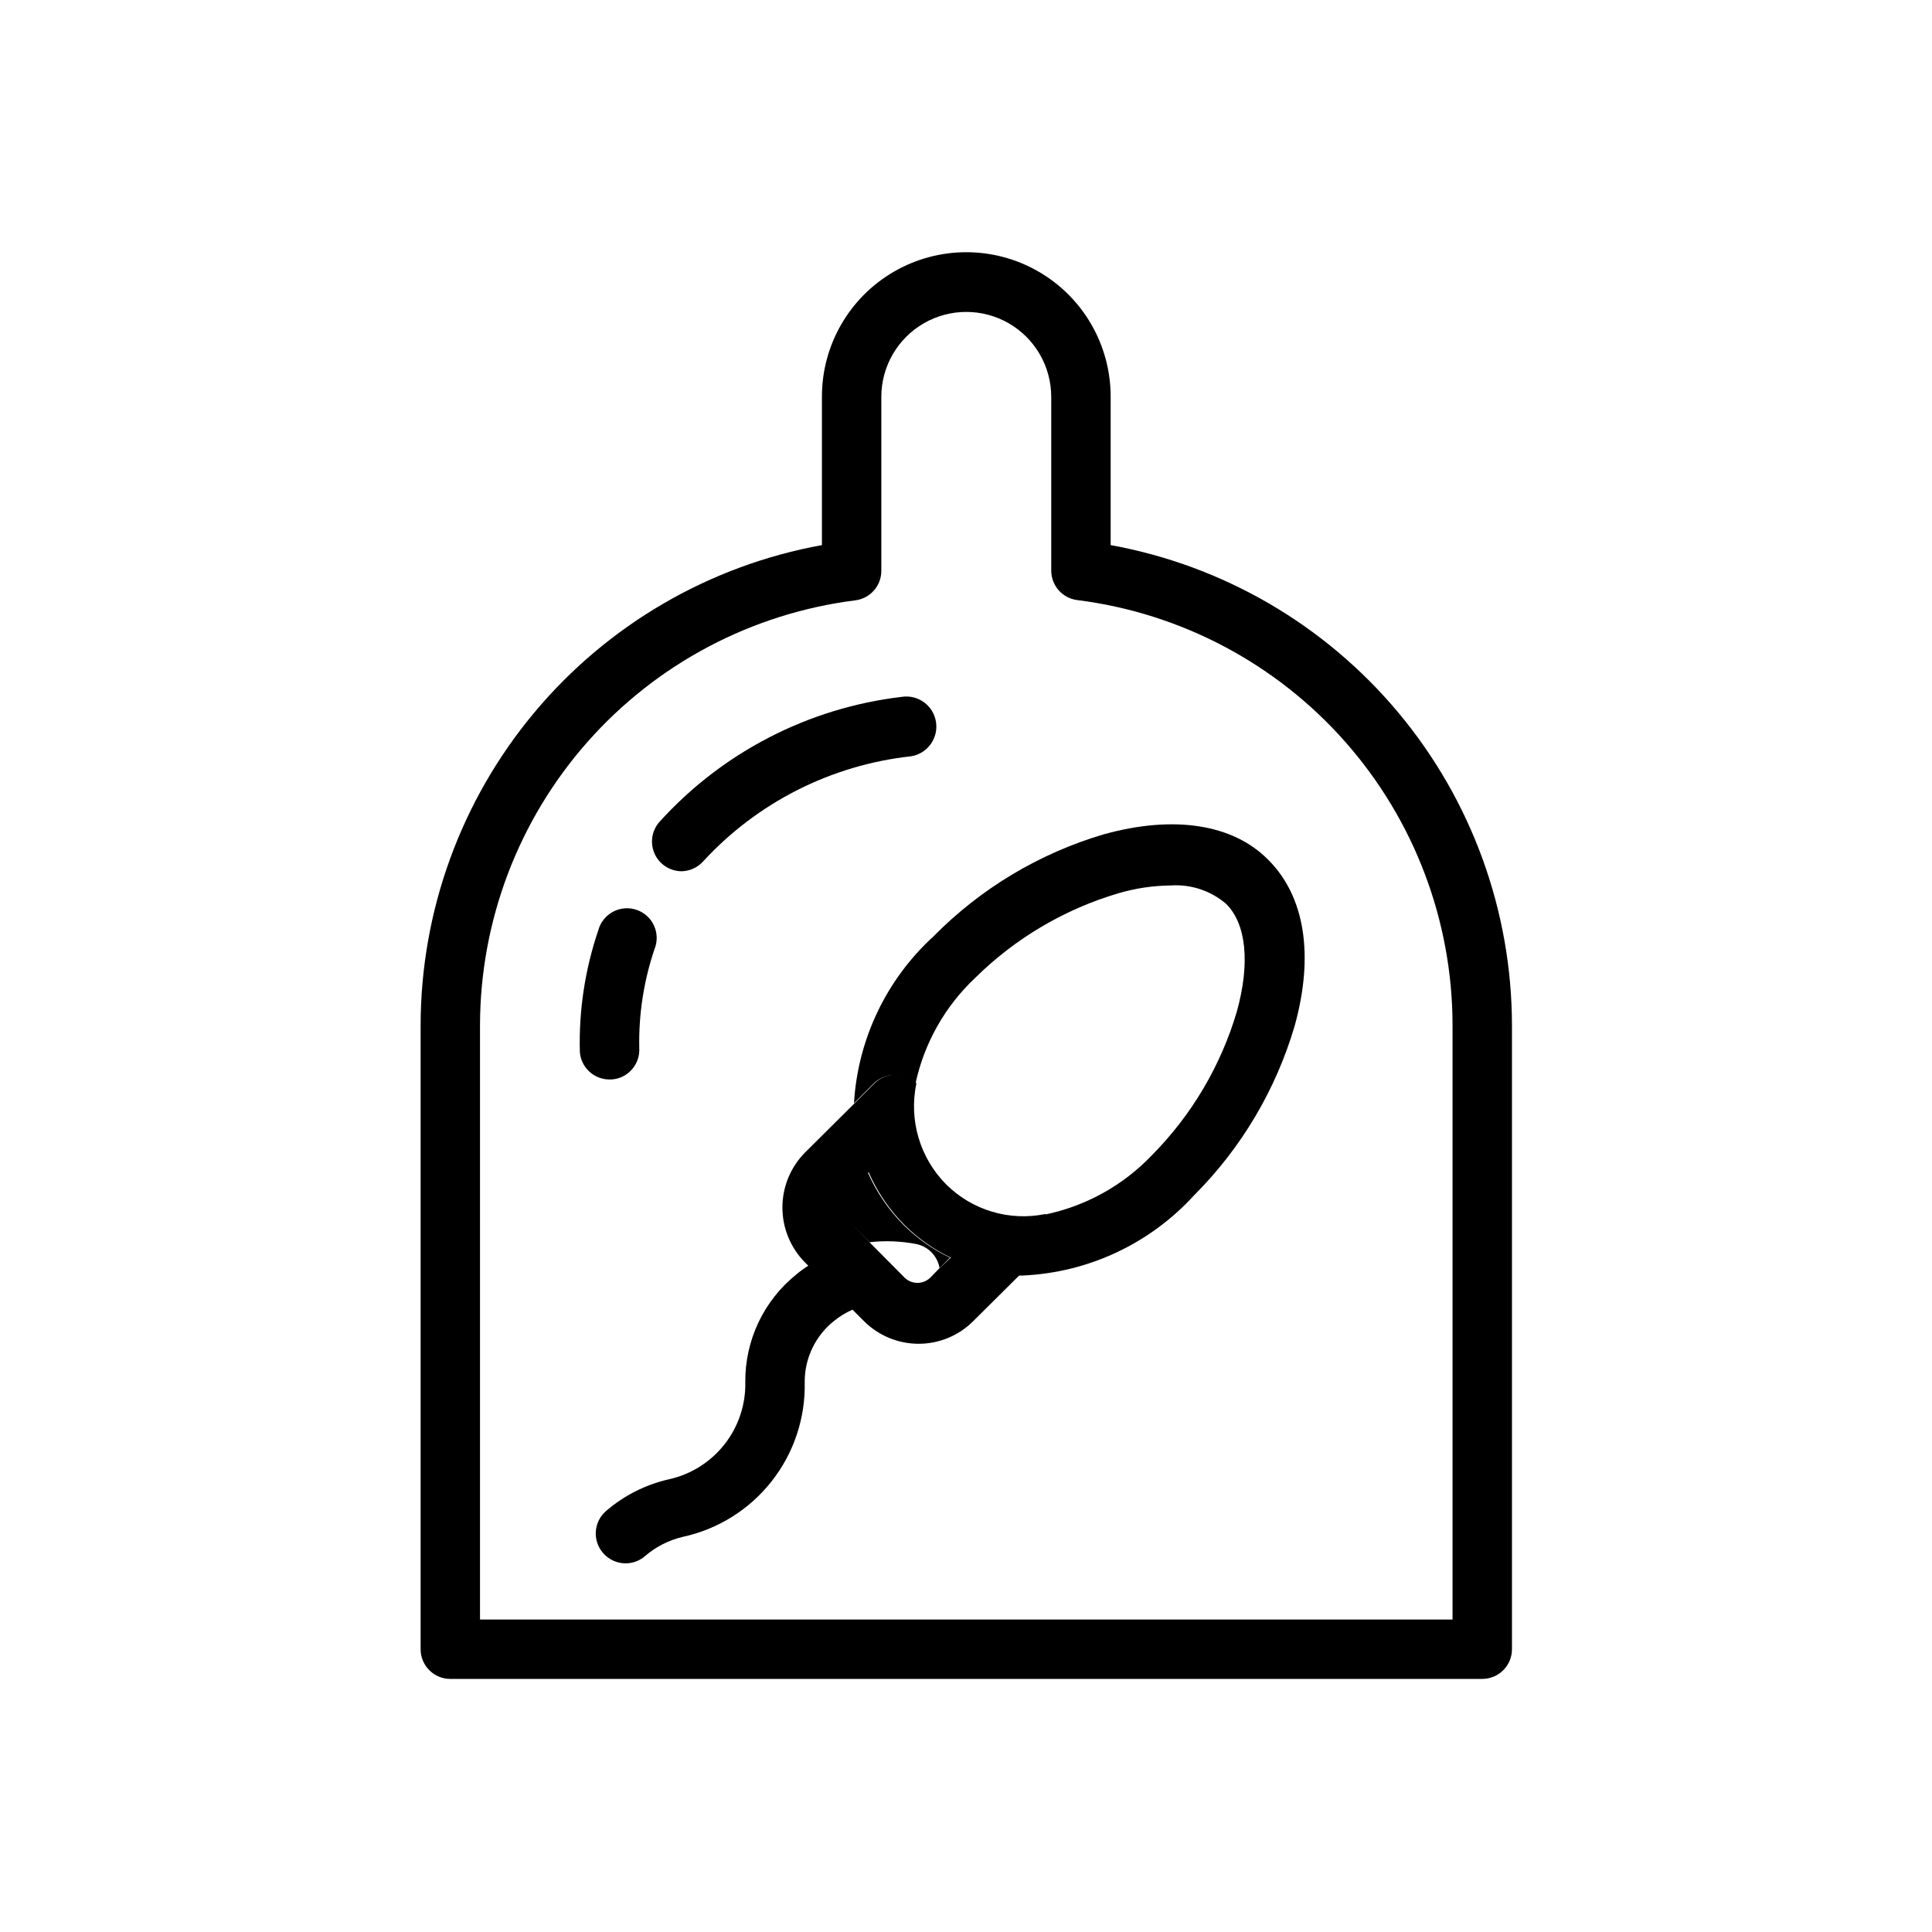
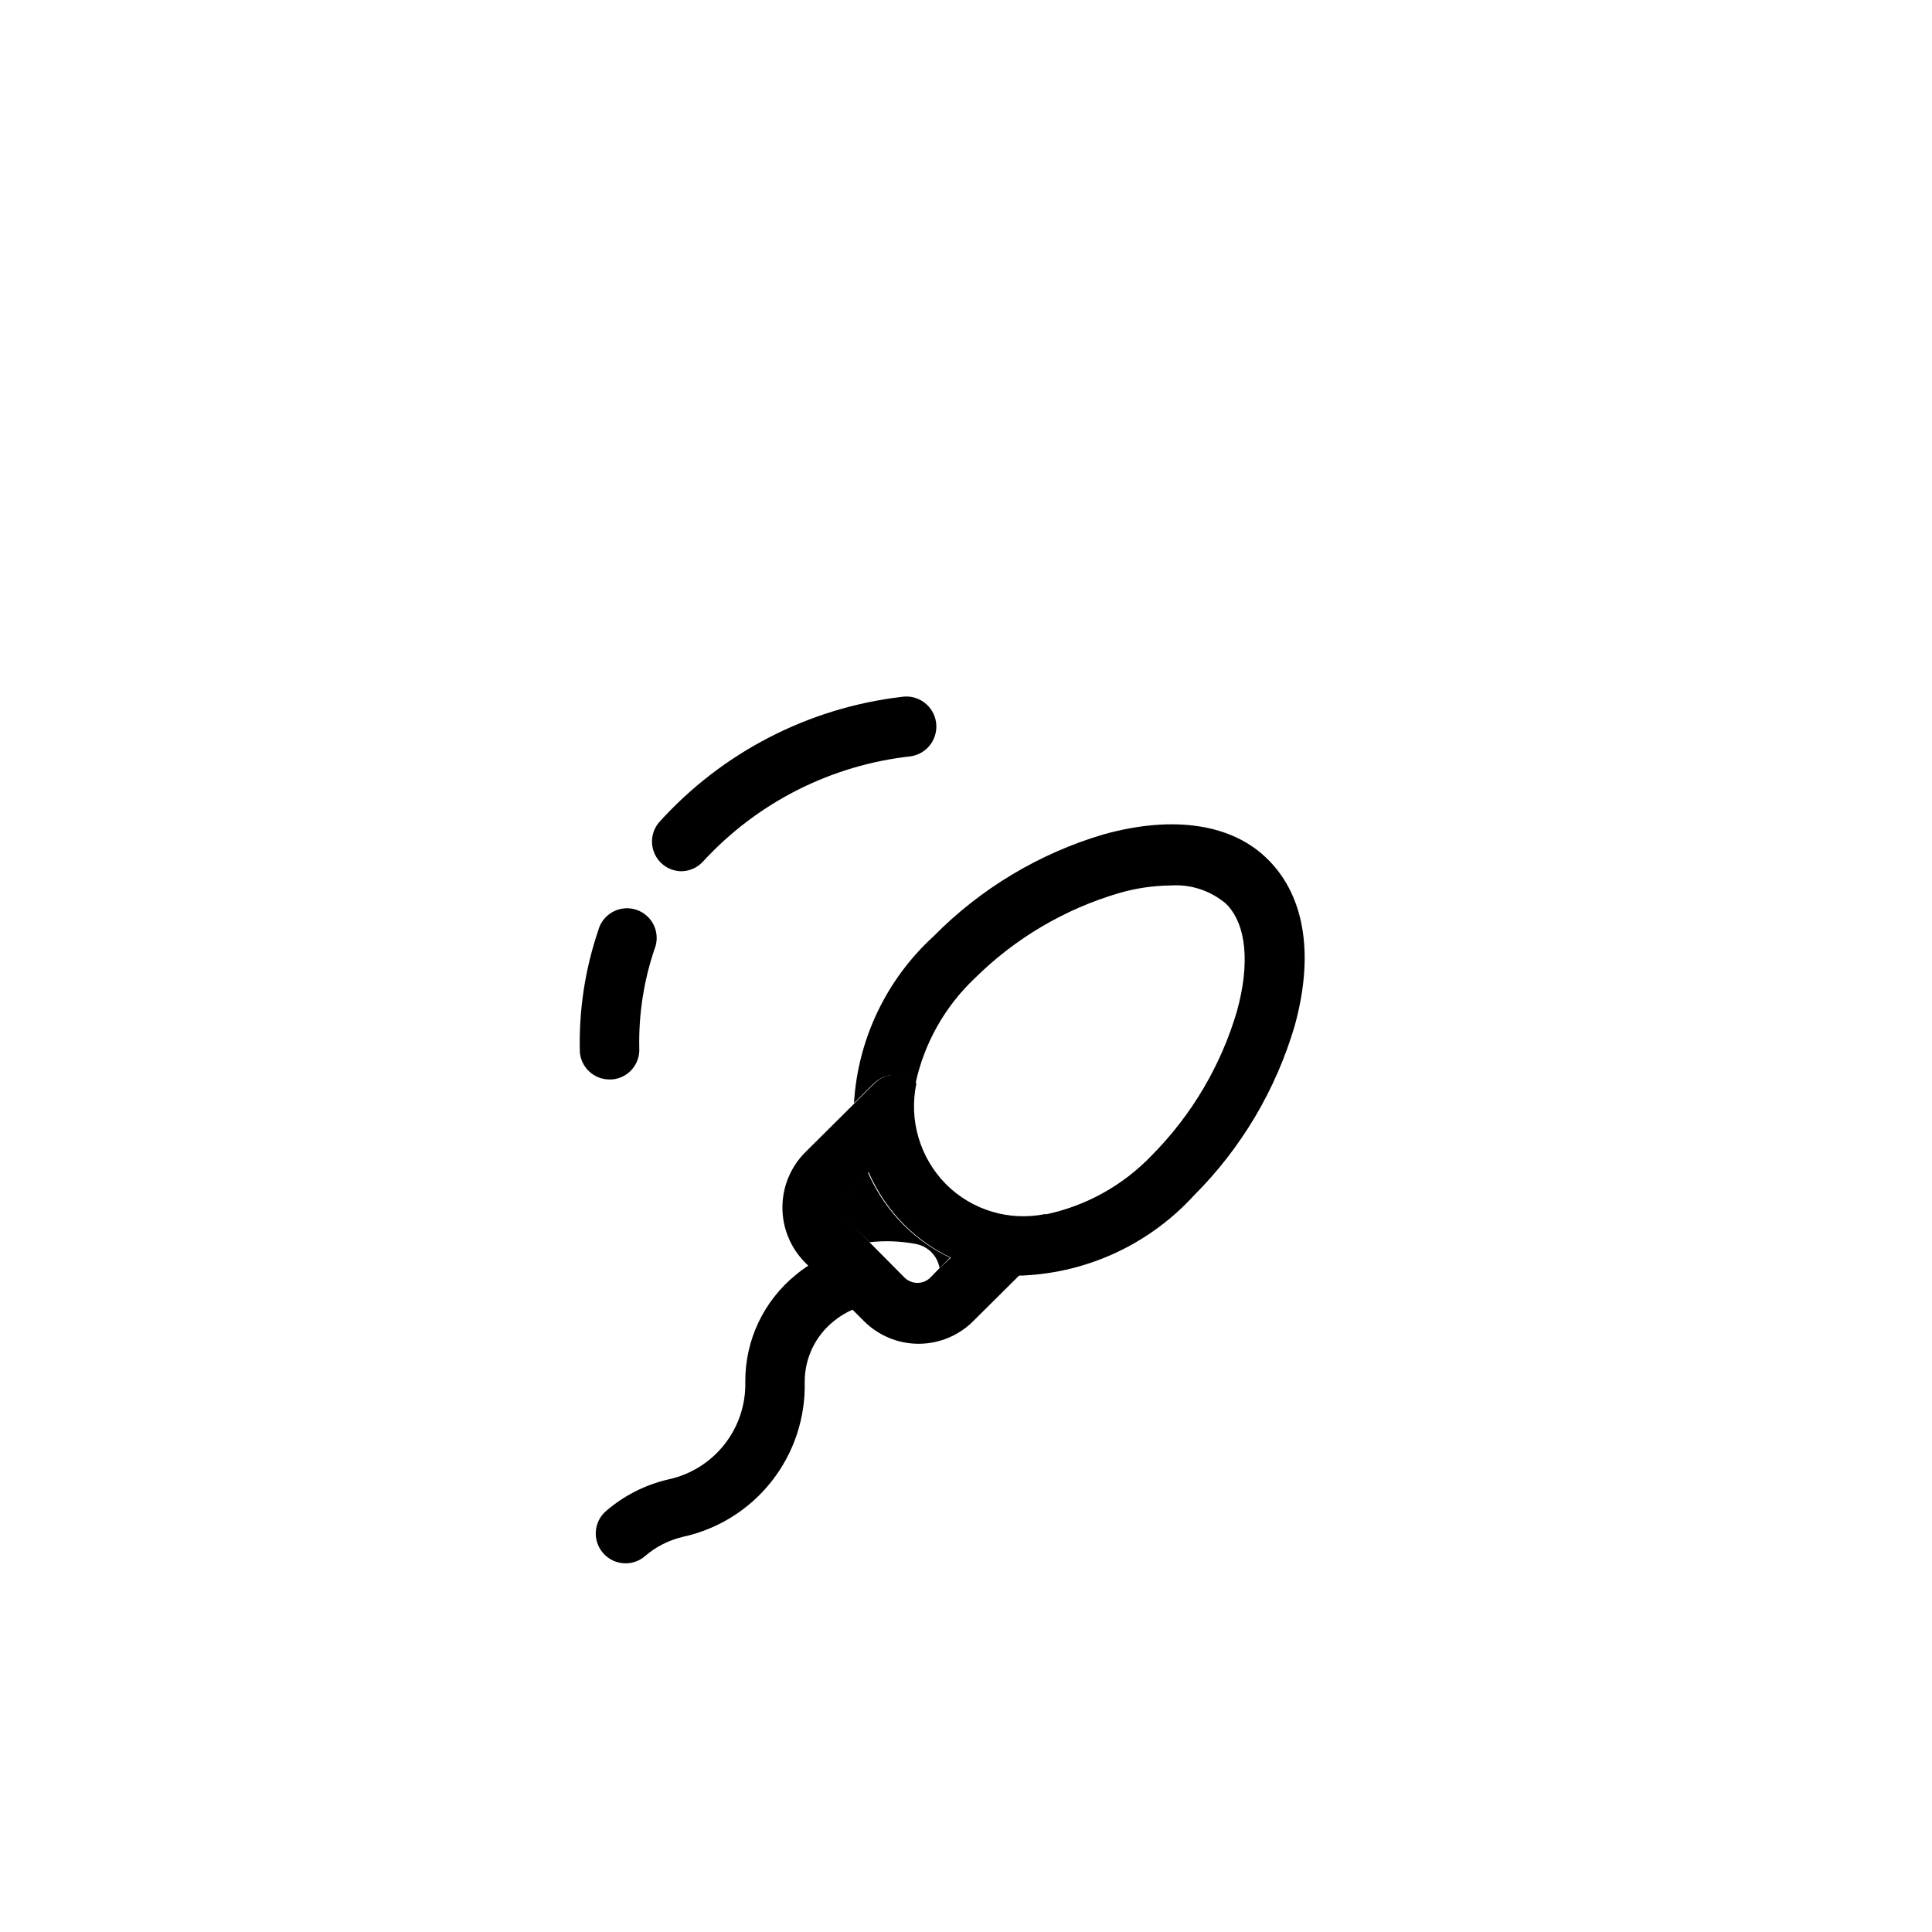
<svg xmlns="http://www.w3.org/2000/svg" fill="#000000" width="800px" height="800px" version="1.1" viewBox="144 144 512 512">
  <g>
    <path d="m366.86 463.68c-0.02 1.277 0.492 2.504 1.418 3.383l6.141 6.141c4.121-0.469 8.289-0.309 12.359 0.473 3.191 0.637 5.664 3.172 6.219 6.379l2.754-2.754v-0.004c-4.512-2.164-8.637-5.062-12.199-8.578-4.055-4.055-7.312-8.836-9.605-14.094l-5.668 5.668c-0.926 0.883-1.438 2.109-1.418 3.387z" />
    <path d="m480.21 371.97c-9.367-9.602-25.113-12.043-43.77-6.848-17.051 5.051-32.543 14.34-45.027 27-12.527 11.438-20.098 27.309-21.098 44.242l5.195-5.195c3.07-3.051 8.031-3.051 11.102 0 2.301-10.691 7.789-20.438 15.742-27.945 10.645-10.543 23.734-18.277 38.102-22.516 4.449-1.305 9.059-1.992 13.695-2.047 5.387-0.387 10.703 1.367 14.801 4.883 5.352 5.352 6.375 15.742 2.832 28.496h0.004c-4.238 14.367-11.973 27.457-22.516 38.102-7.644 8.023-17.562 13.516-28.418 15.742 1.895 3.059 1.473 7.012-1.023 9.605l-6.453 6.535h1.812l-0.004-0.004c17.27-0.809 33.512-8.422 45.184-21.176 12.574-12.547 21.777-28.059 26.766-45.105 5.117-18.578 2.676-34.086-6.926-43.77z" />
    <path d="m421.02 465.73c-9.527 1.957-19.406-1-26.293-7.871-6.965-7.027-9.922-17.09-7.871-26.766-3.07-3.055-8.027-3.055-11.098 0l-5.195 5.195-13.227 13.145c-3.836 3.879-5.988 9.109-5.988 14.566 0 5.453 2.152 10.684 5.988 14.562l0.867 0.867v-0.004c-1.129 0.719-2.207 1.508-3.231 2.363-8.578 6.93-13.535 17.391-13.461 28.418 0.145 5.981-1.797 11.824-5.488 16.535-3.688 4.711-8.898 7.992-14.742 9.285-6.168 1.398-11.898 4.289-16.688 8.422-3.281 2.848-3.633 7.816-0.789 11.102 1.496 1.746 3.684 2.754 5.984 2.754 1.875 0 3.691-0.668 5.117-1.891 2.871-2.484 6.301-4.238 9.996-5.117 9.332-2.012 17.672-7.215 23.578-14.719 5.906-7.5 9.012-16.828 8.777-26.371-0.016-6.328 2.891-12.312 7.871-16.215 1.465-1.184 3.078-2.16 4.801-2.914l2.992 2.992c3.844 3.867 9.07 6.047 14.523 6.047s10.684-2.18 14.523-6.047l11.887-11.809 6.453-6.535h0.004c2.602-2.731 2.898-6.926 0.707-9.996zm-28.023 14.328-2.441 2.519v-0.004c-1.898 1.871-4.949 1.871-6.848 0l-9.289-9.367-5.902-6.141c-0.914-0.887-1.43-2.109-1.43-3.383 0-1.273 0.516-2.496 1.43-3.387l5.668-5.668c2.289 5.258 5.547 10.039 9.602 14.094 3.566 3.516 7.688 6.414 12.203 8.578z" />
    <path d="m324.66 374.89c-3.074 0-5.867-1.789-7.152-4.578-1.285-2.793-0.828-6.074 1.168-8.41 16.68-18.492 39.508-30.297 64.238-33.219 4.348-0.699 8.434 2.262 9.129 6.609 0.695 4.348-2.266 8.438-6.613 9.133-21.137 2.309-40.715 12.211-55.102 27.867-1.453 1.609-3.504 2.547-5.668 2.598z" />
    <path d="m305.54 430.07c-4.113 0.012-7.543-3.144-7.871-7.242-0.301-10.965 1.352-21.891 4.879-32.277 0.559-2.106 1.965-3.887 3.887-4.918 1.922-1.031 4.184-1.223 6.246-0.523 2.066 0.699 3.75 2.227 4.648 4.211 0.898 1.988 0.934 4.258 0.098 6.269-2.836 8.414-4.195 17.258-4.016 26.137 0.27 4.32-3 8.047-7.32 8.344z" />
-     <path d="m536.81 588.93h-273.47c-4.348 0-7.871-3.523-7.871-7.871v-165.31c0.027-30.309 10.688-59.648 30.121-82.906 19.43-23.262 46.406-38.969 76.23-44.383v-39.359c0-13.672 7.289-26.301 19.129-33.133 11.836-6.836 26.422-6.836 38.258 0 11.836 6.832 19.129 19.461 19.129 33.133v39.359c29.82 5.414 56.797 21.121 76.23 44.383 19.434 23.258 30.094 52.598 30.121 82.906v165.31c0 2.09-0.832 4.09-2.309 5.566-1.473 1.477-3.477 2.305-5.566 2.305zm-265.6-15.742h257.73v-157.44c-0.012-27.684-10.129-54.41-28.449-75.164-18.32-20.758-43.586-34.113-71.051-37.562-3.945-0.516-6.883-3.894-6.852-7.871v-45.973c0-8.043-4.289-15.477-11.254-19.5-6.969-4.019-15.551-4.019-22.516 0-6.965 4.023-11.258 11.457-11.258 19.5v46.051c0.031 4.004-2.953 7.391-6.926 7.871-27.441 3.469-52.676 16.82-70.977 37.555-18.305 20.738-28.418 47.438-28.449 75.094z" />
  </g>
</svg>